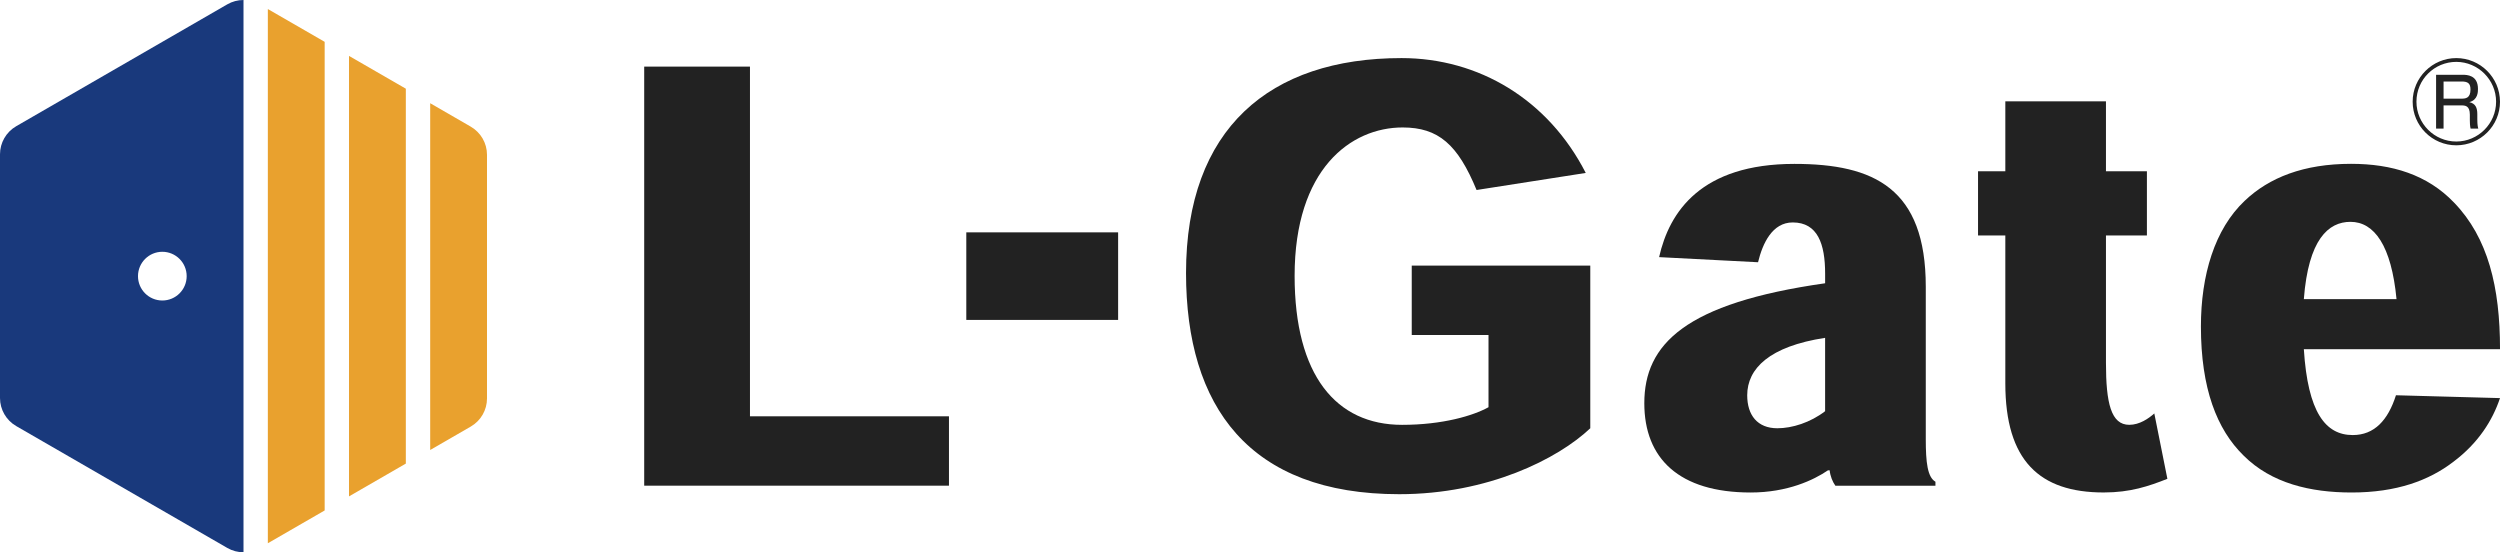
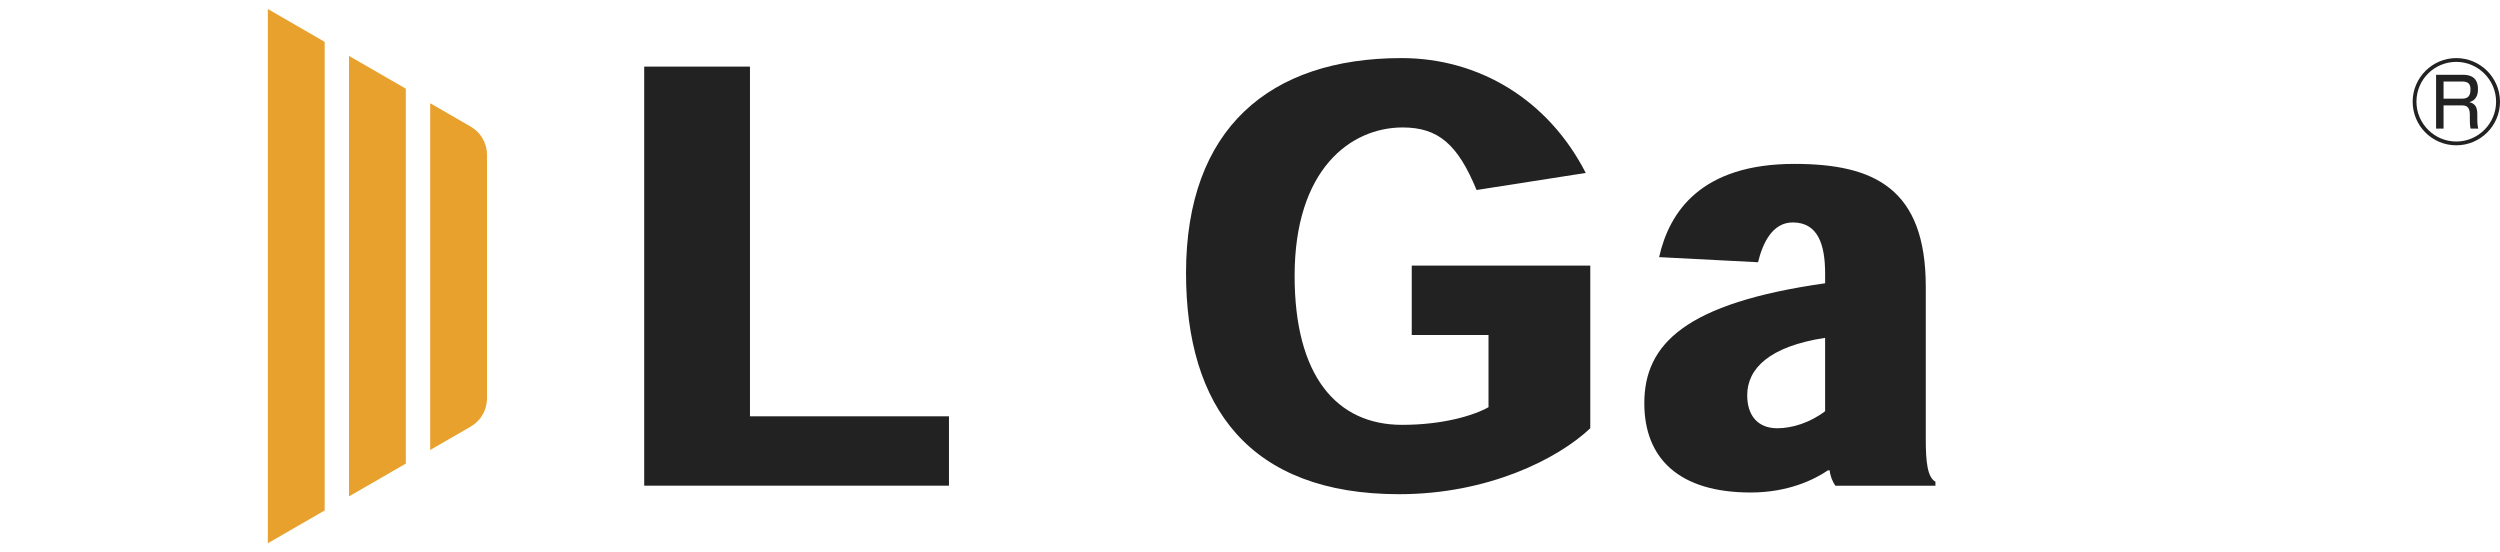
<svg xmlns="http://www.w3.org/2000/svg" id="_イヤー_2" data-name="レイヤー 2" viewBox="0 0 1267.46 280">
  <defs>
    <style>
      .cls-1 {
        fill: #e9a12e;
      }

      .cls-2 {
        fill: #222;
      }

      .cls-3 {
        fill: #19397c;
      }
    </style>
  </defs>
  <g id="_イヤー_1-2" data-name="レイヤー 1">
    <g>
      <path class="cls-2" d="M481.11,246.23h-154.51V33.77h53.62V211.06h100.89v35.17Z" />
-       <path class="cls-2" d="M566.87,117.8v44.39h-76.97v-44.39h76.97Z" />
      <path class="cls-2" d="M806.26,217.11c-16.43,15.57-51.89,33.44-96.86,33.44-76.1,0-108.1-44.39-108.1-112.13,0-73.22,42.38-108.97,109.25-108.97,39.2,0,74.37,21.04,93.4,58.23l-55.35,8.65c-9.51-23.06-19.32-31.71-37.48-31.71-26.23,0-54.77,21.04-54.77,75.24,0,50.45,21.04,75.53,54.48,75.53,20.47,0,36.03-4.61,43.82-8.94v-36.61h-38.92v-35.17h90.52v82.44Z" />
      <path class="cls-2" d="M930.49,246.23c-1.44-2.02-2.59-4.9-2.88-7.78h-.86c-7.21,4.9-20.47,11.24-39.2,11.24-36.32,0-53.91-17.3-53.91-45.26,0-29.98,20.76-50.74,91.67-60.82v-4.9c0-14.99-3.75-25.94-16.43-25.94-10.38,0-15.28,10.66-17.58,20.18l-50.16-2.59c5.19-23.06,21.33-47.27,68.61-47.27,40.36,0,66.59,12.4,66.59,62.27v77.25c0,11.82,.87,19.32,4.9,21.62v2.02h-50.74Zm-5.19-74.95c-28.25,4.32-39.49,15.57-39.49,29.12,0,10.09,5.19,16.72,15.28,16.72,7.49,0,16.72-2.88,24.21-8.65v-37.19Z" />
-       <path class="cls-2" d="M1016.67,51.36h51.02v35.46h20.76v32.57h-20.76v64.57c0,20.47,2.59,31.42,11.82,31.42,5.19,0,9.8-3.17,12.69-5.77l6.63,33.15c-9.51,3.75-18.74,6.92-32.29,6.92-32.57,0-49.87-16.14-49.87-55.35V119.39h-13.84v-32.57h13.84V51.36Z" />
-       <path class="cls-2" d="M1168.01,177.04c2.02,32,10.96,43.53,24.79,43.53,10.95,0,17.87-7.49,21.91-20.18l52.75,1.44c-3.75,11.24-10.95,22.77-23.64,32.29-12.39,9.51-28.82,15.57-51.6,15.57-20.76,0-40.65-4.61-54.77-18.74-13.55-13.26-21.62-34.01-21.62-65.44,0-25.94,6.92-49.29,22.2-63.71,12.4-11.82,29.98-18.74,53.91-18.74,20.76,0,38.63,5.48,52.18,19.6,17.3,17.87,23.35,42.95,23.35,74.37h-99.45Zm46.99-25.37c-2.59-27.1-11.24-39.2-23.35-39.2-11.24,0-21.33,8.94-23.64,39.2h46.99Z" />
    </g>
    <g>
      <polygon class="cls-1" points="164.6 21.21 135.79 4.58 135.79 275.42 164.6 258.79 164.6 21.21" />
      <path class="cls-1" d="M238.67,64.21l-20.57-11.88V228.14l20.57-11.88c5.09-2.94,8.23-8.37,8.23-14.25V78.47c0-5.88-3.14-11.31-8.23-14.25Z" />
      <polygon class="cls-1" points="205.75 44.97 176.94 28.34 176.94 251.66 205.75 235.03 205.75 44.97" />
-       <path class="cls-3" d="M115.22,2.21L8.23,63.98c-5.09,2.94-8.23,8.37-8.23,14.25v123.54c0,5.88,3.14,11.31,8.23,14.25l106.99,61.77c2.55,1.47,5.39,2.21,8.23,2.21V0c-2.84,0-5.68,.74-8.23,2.21Zm-32.92,150.14c-6.82,0-12.34-5.53-12.34-12.35s5.53-12.35,12.34-12.35,12.34,5.53,12.34,12.35-5.53,12.35-12.34,12.35Z" />
    </g>
    <path class="cls-2" d="M1267.46,51.56c0,12.21-9.96,22.11-22.17,22.11s-22.11-9.9-22.11-22.11,10.01-22.11,22.11-22.11,22.11,9.79,22.17,22.11Zm-42.36,0c0,11.11,9.08,20.19,20.19,20.19s20.19-9.08,20.19-20.19-9.13-20.19-20.19-20.19-20.19,8.91-20.19,20.19Zm23.54-13.64c1.98,0,7.65,.11,7.65,7.15,0,1.43,0,5.61-4.4,6.71,3.14,.71,4.07,2.81,4.07,6.11v2.59c0,3.03,.33,4.12,.5,4.73h-3.91c-.33-1.38-.38-3.08-.38-4.35v-2.75c0-4.62-2.42-4.68-4.57-4.68h-8.75v11.77h-3.79v-27.28h13.59Zm-9.79,3.41v8.69h8.97c2.15,0,4.68-.17,4.68-4.68,0-3.19-1.49-4.02-4.51-4.02h-9.13Z" />
  </g>
</svg>